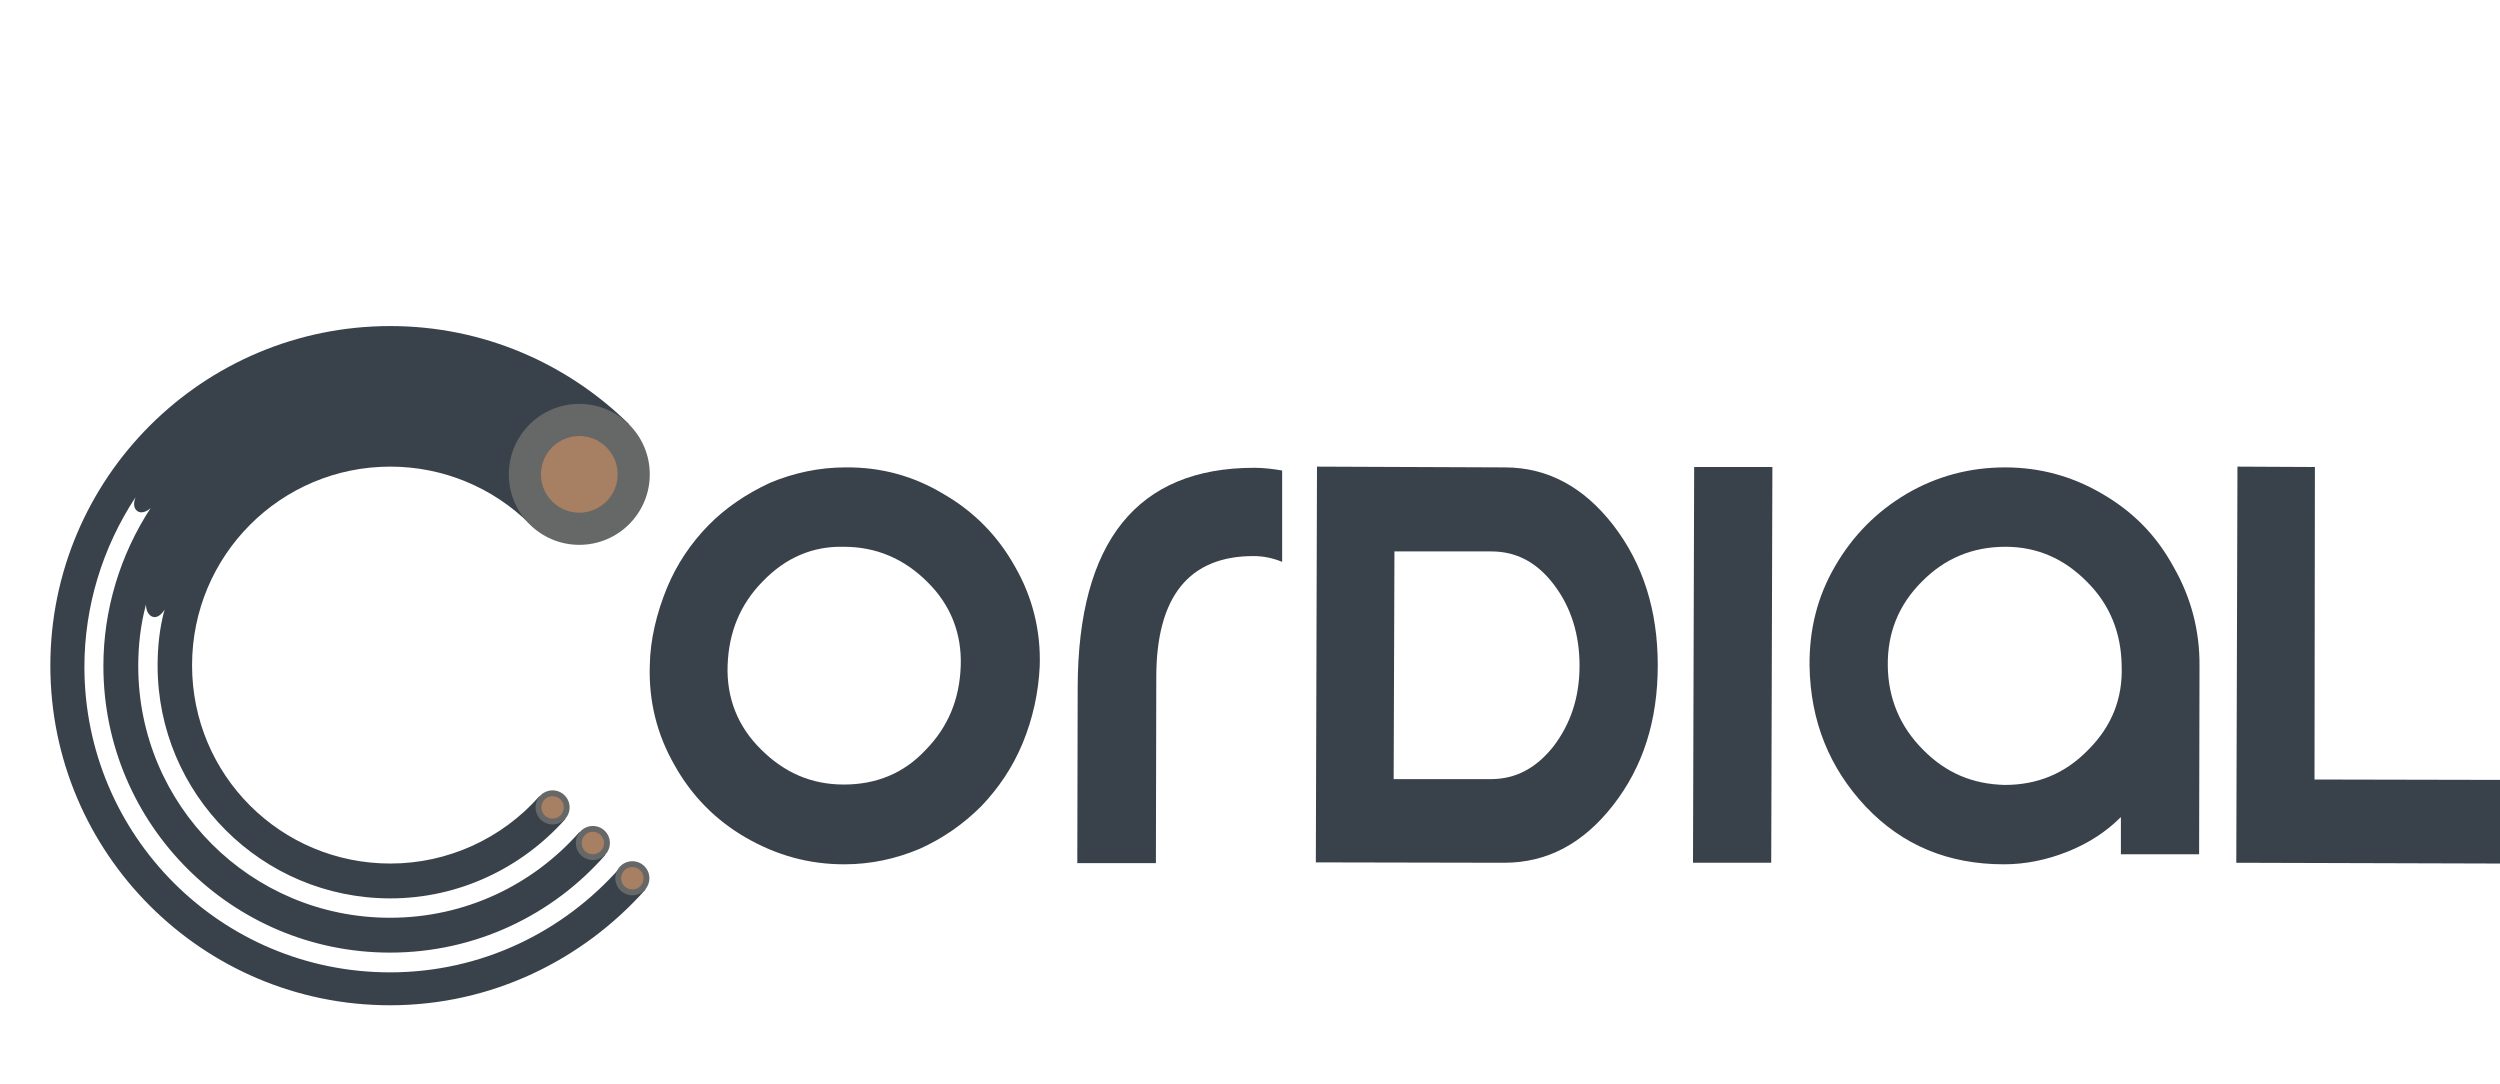
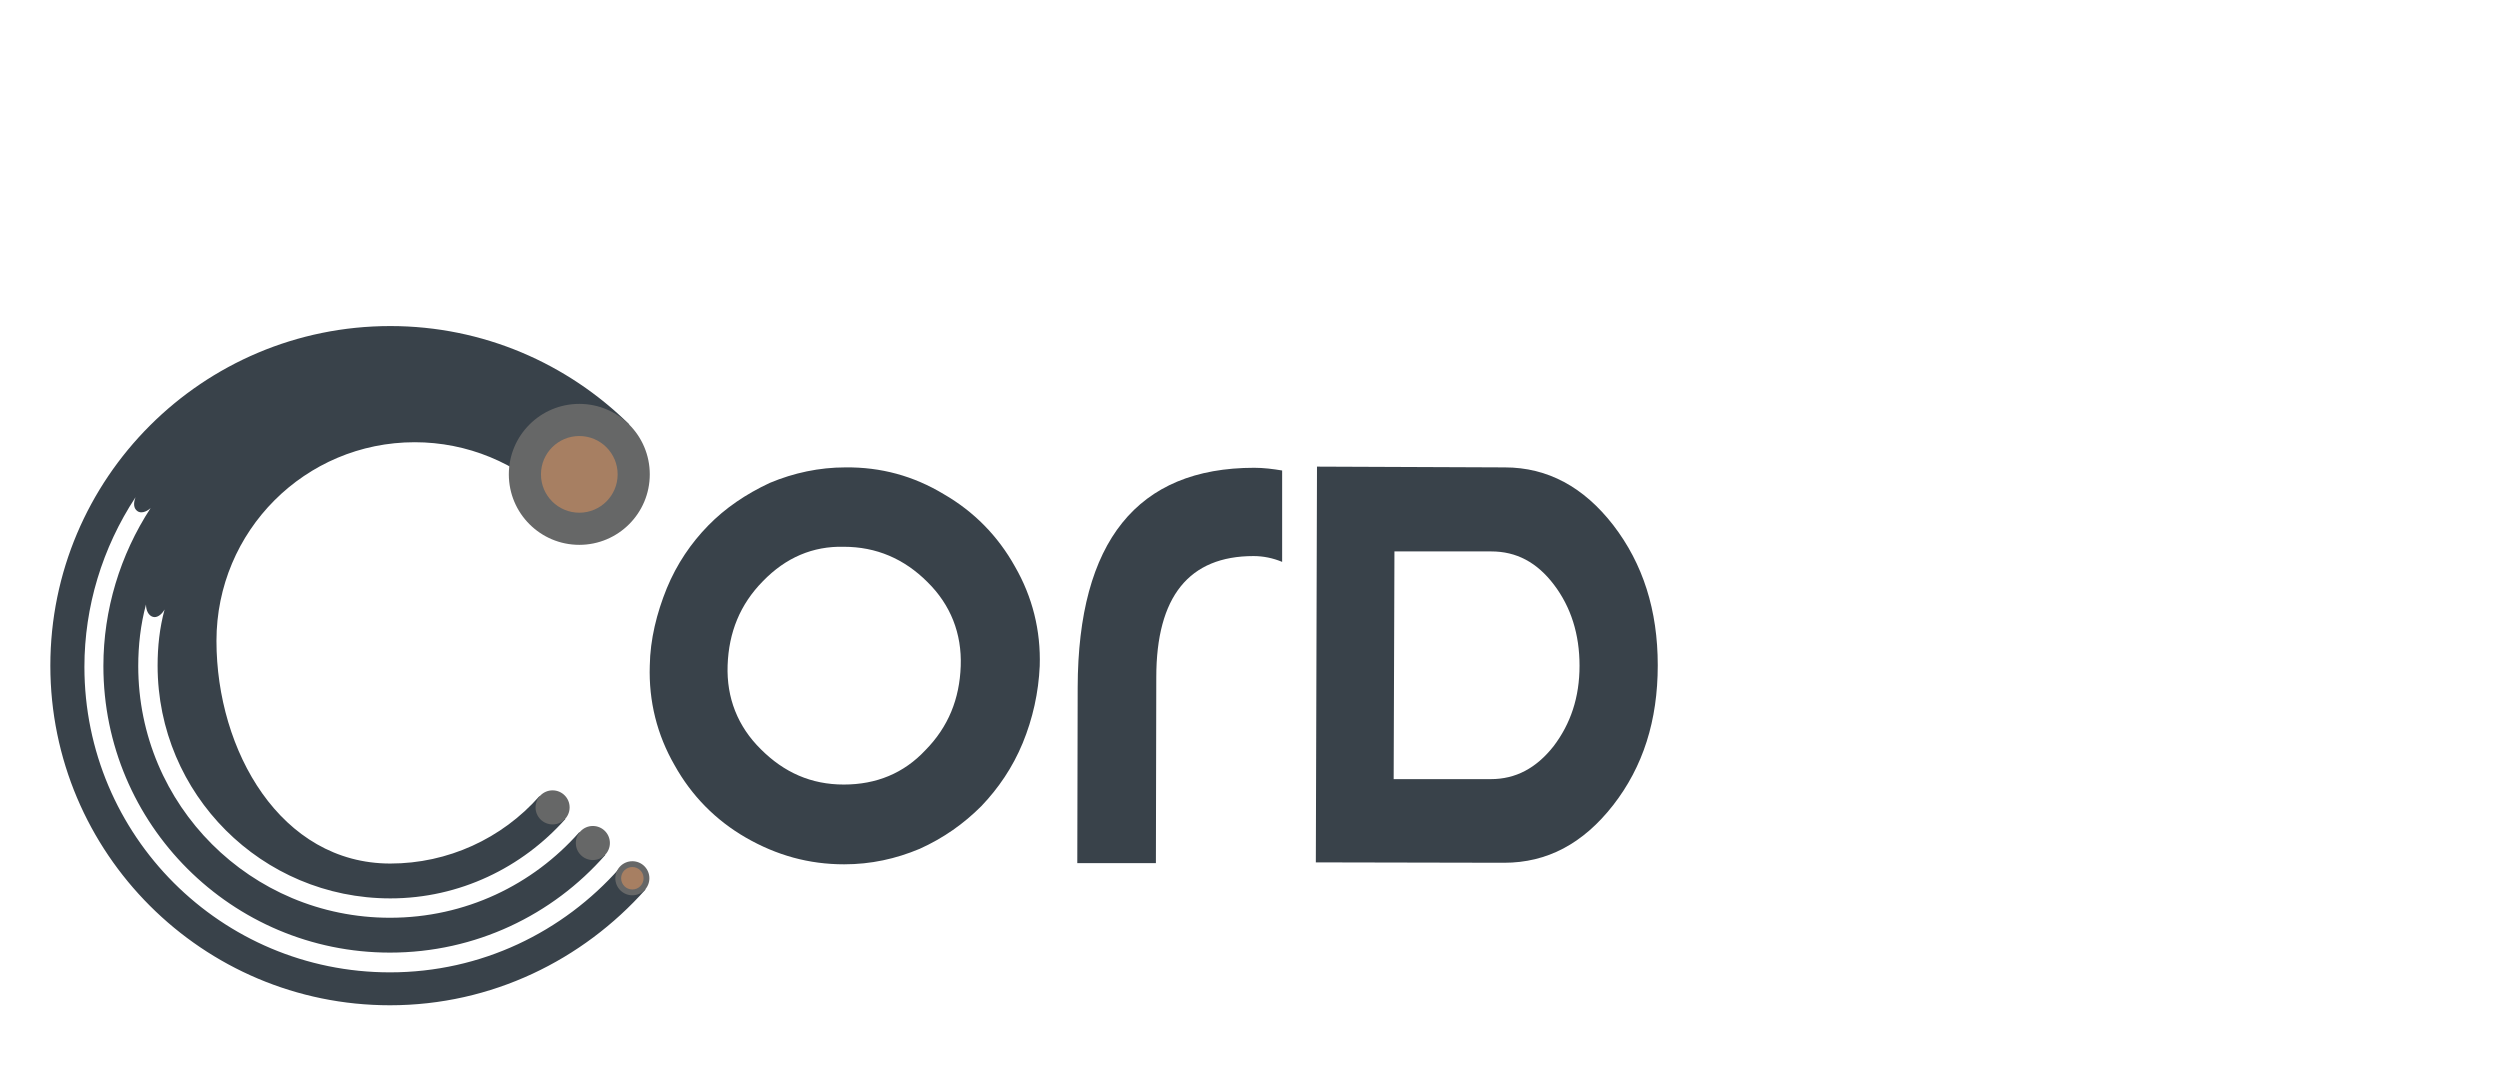
<svg xmlns="http://www.w3.org/2000/svg" version="1.1" id="Dynaudio" x="0px" y="0px" viewBox="0 0 645.6 280" style="enable-background:new 0 0 645.6 280;" xml:space="preserve">
  <style type="text/css">
	.st0{fill:#39424A;}
	.st1{fill:#666767;}
	.st2{fill:#A77F62;}
</style>
  <g id="Ebene_2">
    <g id="Cordial">
      <g id="ORDIAL">
        <path class="st0" d="M243.7,127.6c7.8,4.5,14,10.8,18.4,18.7c4.5,7.8,6.7,16.5,6.4,25.7c-0.3,6.8-1.8,13.6-4.4,19.9     c-2.6,6.3-6.3,11.7-10.7,16.3c-4.5,4.5-9.7,8.2-15.9,11c-6.2,2.6-12.6,4-19.5,4c-9.1,0-17.4-2.3-25.4-6.9     c-7.8-4.5-14-10.8-18.4-18.7c-4.5-7.8-6.7-16.5-6.4-25.7c0.1-6.8,1.8-13.6,4.4-20c2.6-6.3,6.3-11.7,10.7-16.2     c4.4-4.5,9.7-8.1,15.9-11c6.2-2.6,12.8-4,19.5-4C227.5,120.6,235.9,122.9,243.7,127.6z M197,150.1c-5.9,6-8.8,13.2-9.1,21.7     c-0.3,8.4,2.6,15.8,8.6,21.7c6,6,13,9.1,21.4,9.1c8.4,0,15.5-2.9,21.1-8.9c5.9-6,8.8-13.2,9.1-21.7c0.3-8.4-2.6-15.8-8.6-21.7     c-6-6-13.2-9.1-21.6-9.1C209.9,141,202.9,144,197,150.1L197,150.1z" />
        <path class="st0" d="M331.1,145.1c-2.4-1-4.9-1.5-7.4-1.5c-16.6,0-25.1,10.4-25.1,31.3l-0.1,48h-20.3l0.1-45.4     c0.1-37.7,15.4-56.7,45.6-56.7c2.4,0,4.8,0.3,7.2,0.7L331.1,145.1z" />
        <path class="st0" d="M388.6,120.7c11.1,0,20.4,5.1,28,14.9c7.7,10,11.5,22,11.5,36.2c0,14.3-3.8,26.2-11.5,36.1     c-7.8,10-17.1,14.9-28.2,14.9l-48.6-0.1l0.3-102.2L388.6,120.7z M359.9,201.2h25.1c6.4,0,11.7-2.8,16.2-8.5     c4.4-5.8,6.7-12.6,6.7-20.8c0-8.1-2.2-15.1-6.6-20.9c-4.4-5.8-9.7-8.6-16.2-8.6h-25L359.9,201.2z" />
-         <path class="st0" d="M457.7,120.6l-0.3,102.2h-20.2l0.3-102.2H457.7z" />
-         <path class="st0" d="M561.3,146.4c4.5,7.8,6.8,16.5,6.7,25.7l-0.1,48.5h-20.2v-9.6c-3.7,3.7-8.2,6.7-13.7,8.9s-11,3.3-16.5,3.3     c-14.4,0-26.2-4.9-35.7-14.9c-9.3-9.9-14.3-22-14.5-36.4c-0.1-9.3,2-17.8,6.6-25.7c4.5-7.8,10.7-14.1,18.5-18.7     c7.7-4.5,16.2-6.8,25.4-6.8s17.6,2.4,25.2,6.9C550.9,132.2,556.9,138.3,561.3,146.4z M496.3,150.2c-6,6-8.9,13.2-8.8,21.7     c0.1,8.5,3.2,15.8,9.1,21.7c5.9,6,12.8,8.9,21.1,9.1c8.4,0,15.6-2.9,21.6-9.1c6-6,8.9-13.2,8.6-21.6c-0.1-8.5-3-15.8-8.9-21.7     c-5.9-6-12.9-9.1-21.1-9.1C509.4,141.2,502.2,144.2,496.3,150.2z" />
-         <path class="st0" d="M597.8,120.6l-0.1,80.7l47.9,0.1V223l-68.1-0.2l0.3-102.3L597.8,120.6z" />
      </g>
      <g id="C">
-         <path class="st0" d="M166.7,229.7c-16.2,18.2-39.7,29.9-66,29.9c-48.4,0-87.7-39.3-87.7-87.7s39.3-87.7,87.8-87.7     c24,0,45.8,9.7,61.7,25.4l-6.3,6.3l-3.4,3.4l-6.3,6.3l-3.4,3.4l-6.3,6.3c-9.6-9.5-22.5-14.8-36-14.8c-28.3,0-51.2,22.9-51.2,51.3     S72.5,223,100.8,223c14.8,0,28.8-6.4,38.5-17.4l6.7,5.9C134.9,224,118.7,232,100.8,232c-33.2,0-60.1-26.9-60.1-60.1     c0-4.9,0.5-9.7,1.8-14.5c-0.8,1.4-2,2.2-3,1.9c-1.1-0.3-1.8-1.6-1.8-3.2c-1.4,5.2-2,10.6-2,15.9c0,36,29.1,65,65,65     c19.5,0,36.9-8.5,48.9-22.1l6.7,5.9c-13.6,15.5-33.5,25.2-55.6,25.2c-40.8,0-74-33.1-74-74c0-14.5,4.3-28.7,12.2-40.8     c-1.2,1.1-2.6,1.4-3.4,0.8c-1-0.7-1.1-2-0.5-3.6c-8.6,13.1-13.2,28.3-13.2,43.8c0,43.6,35.3,78.9,78.9,78.9     c23.6,0,44.7-10.4,59.3-26.9L166.7,229.7z" />
+         <path class="st0" d="M166.7,229.7c-16.2,18.2-39.7,29.9-66,29.9c-48.4,0-87.7-39.3-87.7-87.7s39.3-87.7,87.8-87.7     c24,0,45.8,9.7,61.7,25.4l-6.3,6.3l-3.4,3.4l-6.3,6.3l-3.4,3.4c-9.6-9.5-22.5-14.8-36-14.8c-28.3,0-51.2,22.9-51.2,51.3     S72.5,223,100.8,223c14.8,0,28.8-6.4,38.5-17.4l6.7,5.9C134.9,224,118.7,232,100.8,232c-33.2,0-60.1-26.9-60.1-60.1     c0-4.9,0.5-9.7,1.8-14.5c-0.8,1.4-2,2.2-3,1.9c-1.1-0.3-1.8-1.6-1.8-3.2c-1.4,5.2-2,10.6-2,15.9c0,36,29.1,65,65,65     c19.5,0,36.9-8.5,48.9-22.1l6.7,5.9c-13.6,15.5-33.5,25.2-55.6,25.2c-40.8,0-74-33.1-74-74c0-14.5,4.3-28.7,12.2-40.8     c-1.2,1.1-2.6,1.4-3.4,0.8c-1-0.7-1.1-2-0.5-3.6c-8.6,13.1-13.2,28.3-13.2,43.8c0,43.6,35.3,78.9,78.9,78.9     c23.6,0,44.7-10.4,59.3-26.9L166.7,229.7z" />
        <g id="Kabel-Ende_Innen">
          <circle id="Kabel_Innen" class="st1" cx="142.7" cy="208.5" r="4.4" />
-           <circle id="Kupfer_Innen" class="st2" cx="142.7" cy="208.5" r="2.9" />
        </g>
        <g id="Kabel-Ende_Mitte">
          <circle id="Kabel_Innen-2" class="st1" cx="153.1" cy="217.7" r="4.4" />
-           <circle id="Kupfer_Innen-2" class="st2" cx="153.1" cy="217.7" r="2.9" />
        </g>
        <g id="Kabel-Ende_Außen">
          <circle id="Kabel_Innen-3" class="st1" cx="163.3" cy="226.8" r="4.4" />
          <circle id="Kupfer_Innen-3" class="st2" cx="163.3" cy="226.8" r="2.9" />
        </g>
        <g id="Kabel-Kopf">
          <ellipse id="Kabel" class="st1" cx="149.6" cy="122.5" rx="18.2" ry="18.2" />
          <ellipse id="Kupfer" class="st2" cx="149.6" cy="122.5" rx="9.9" ry="9.9" />
        </g>
      </g>
    </g>
  </g>
</svg>